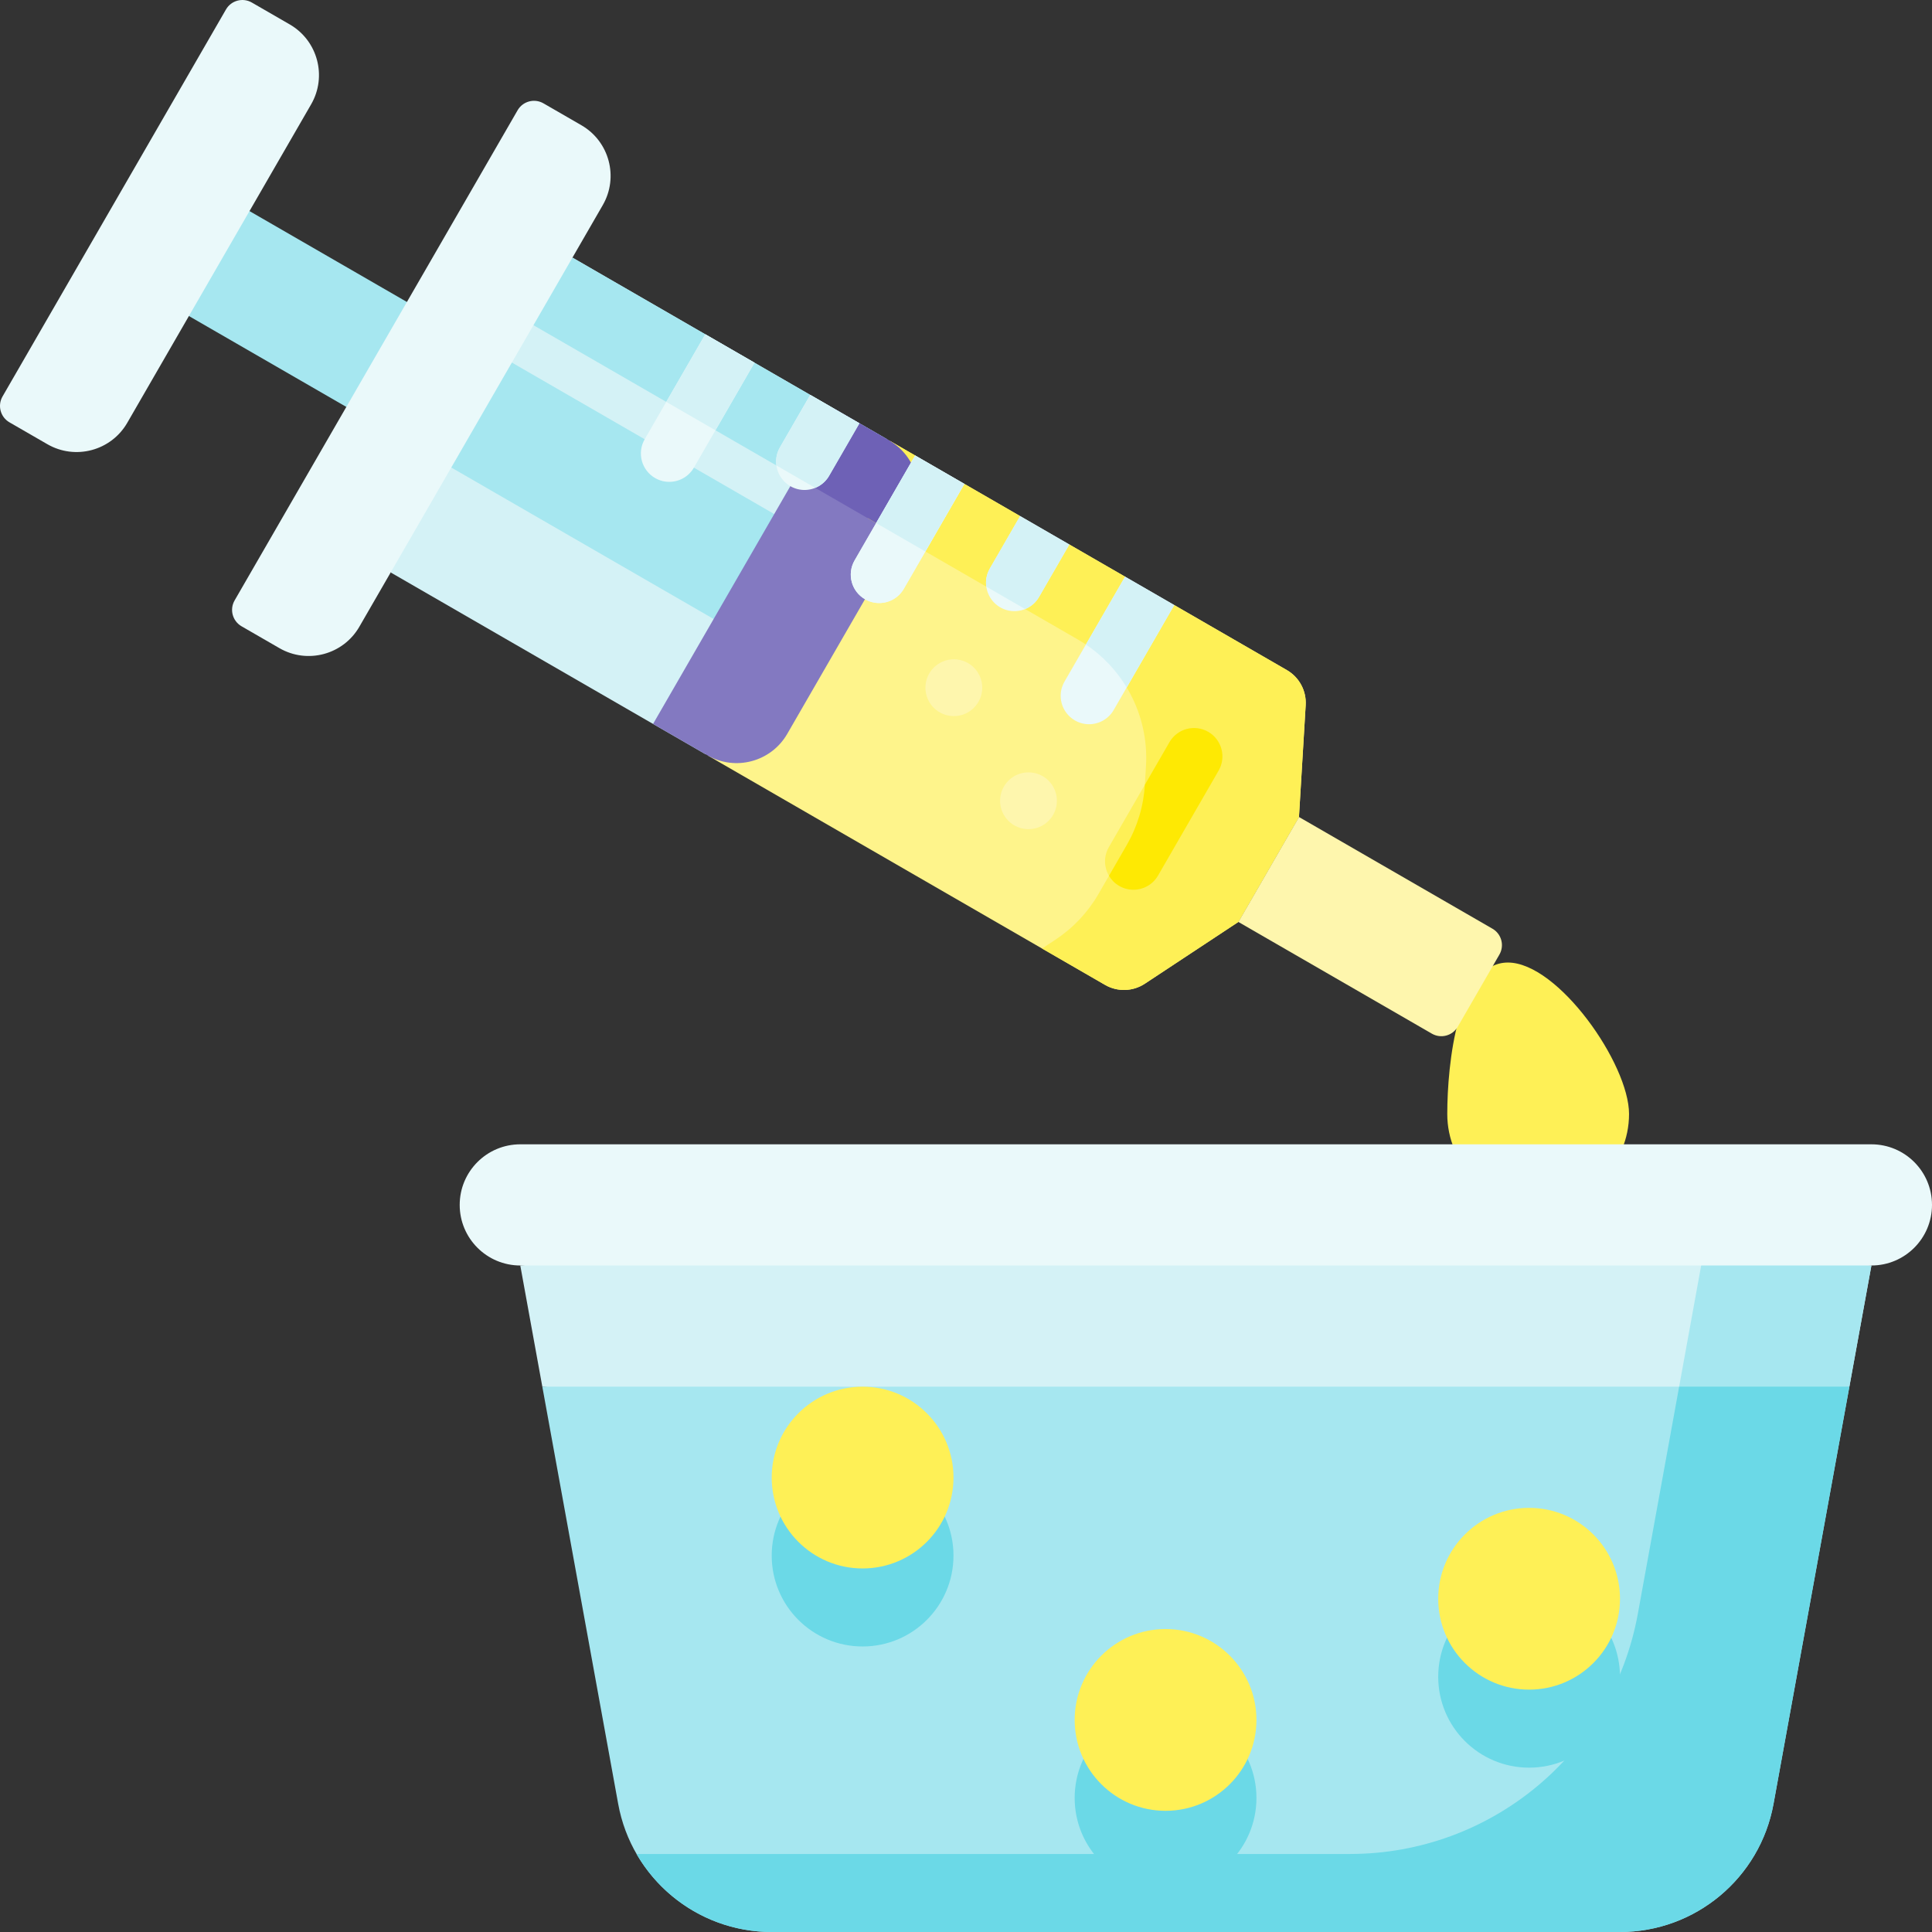
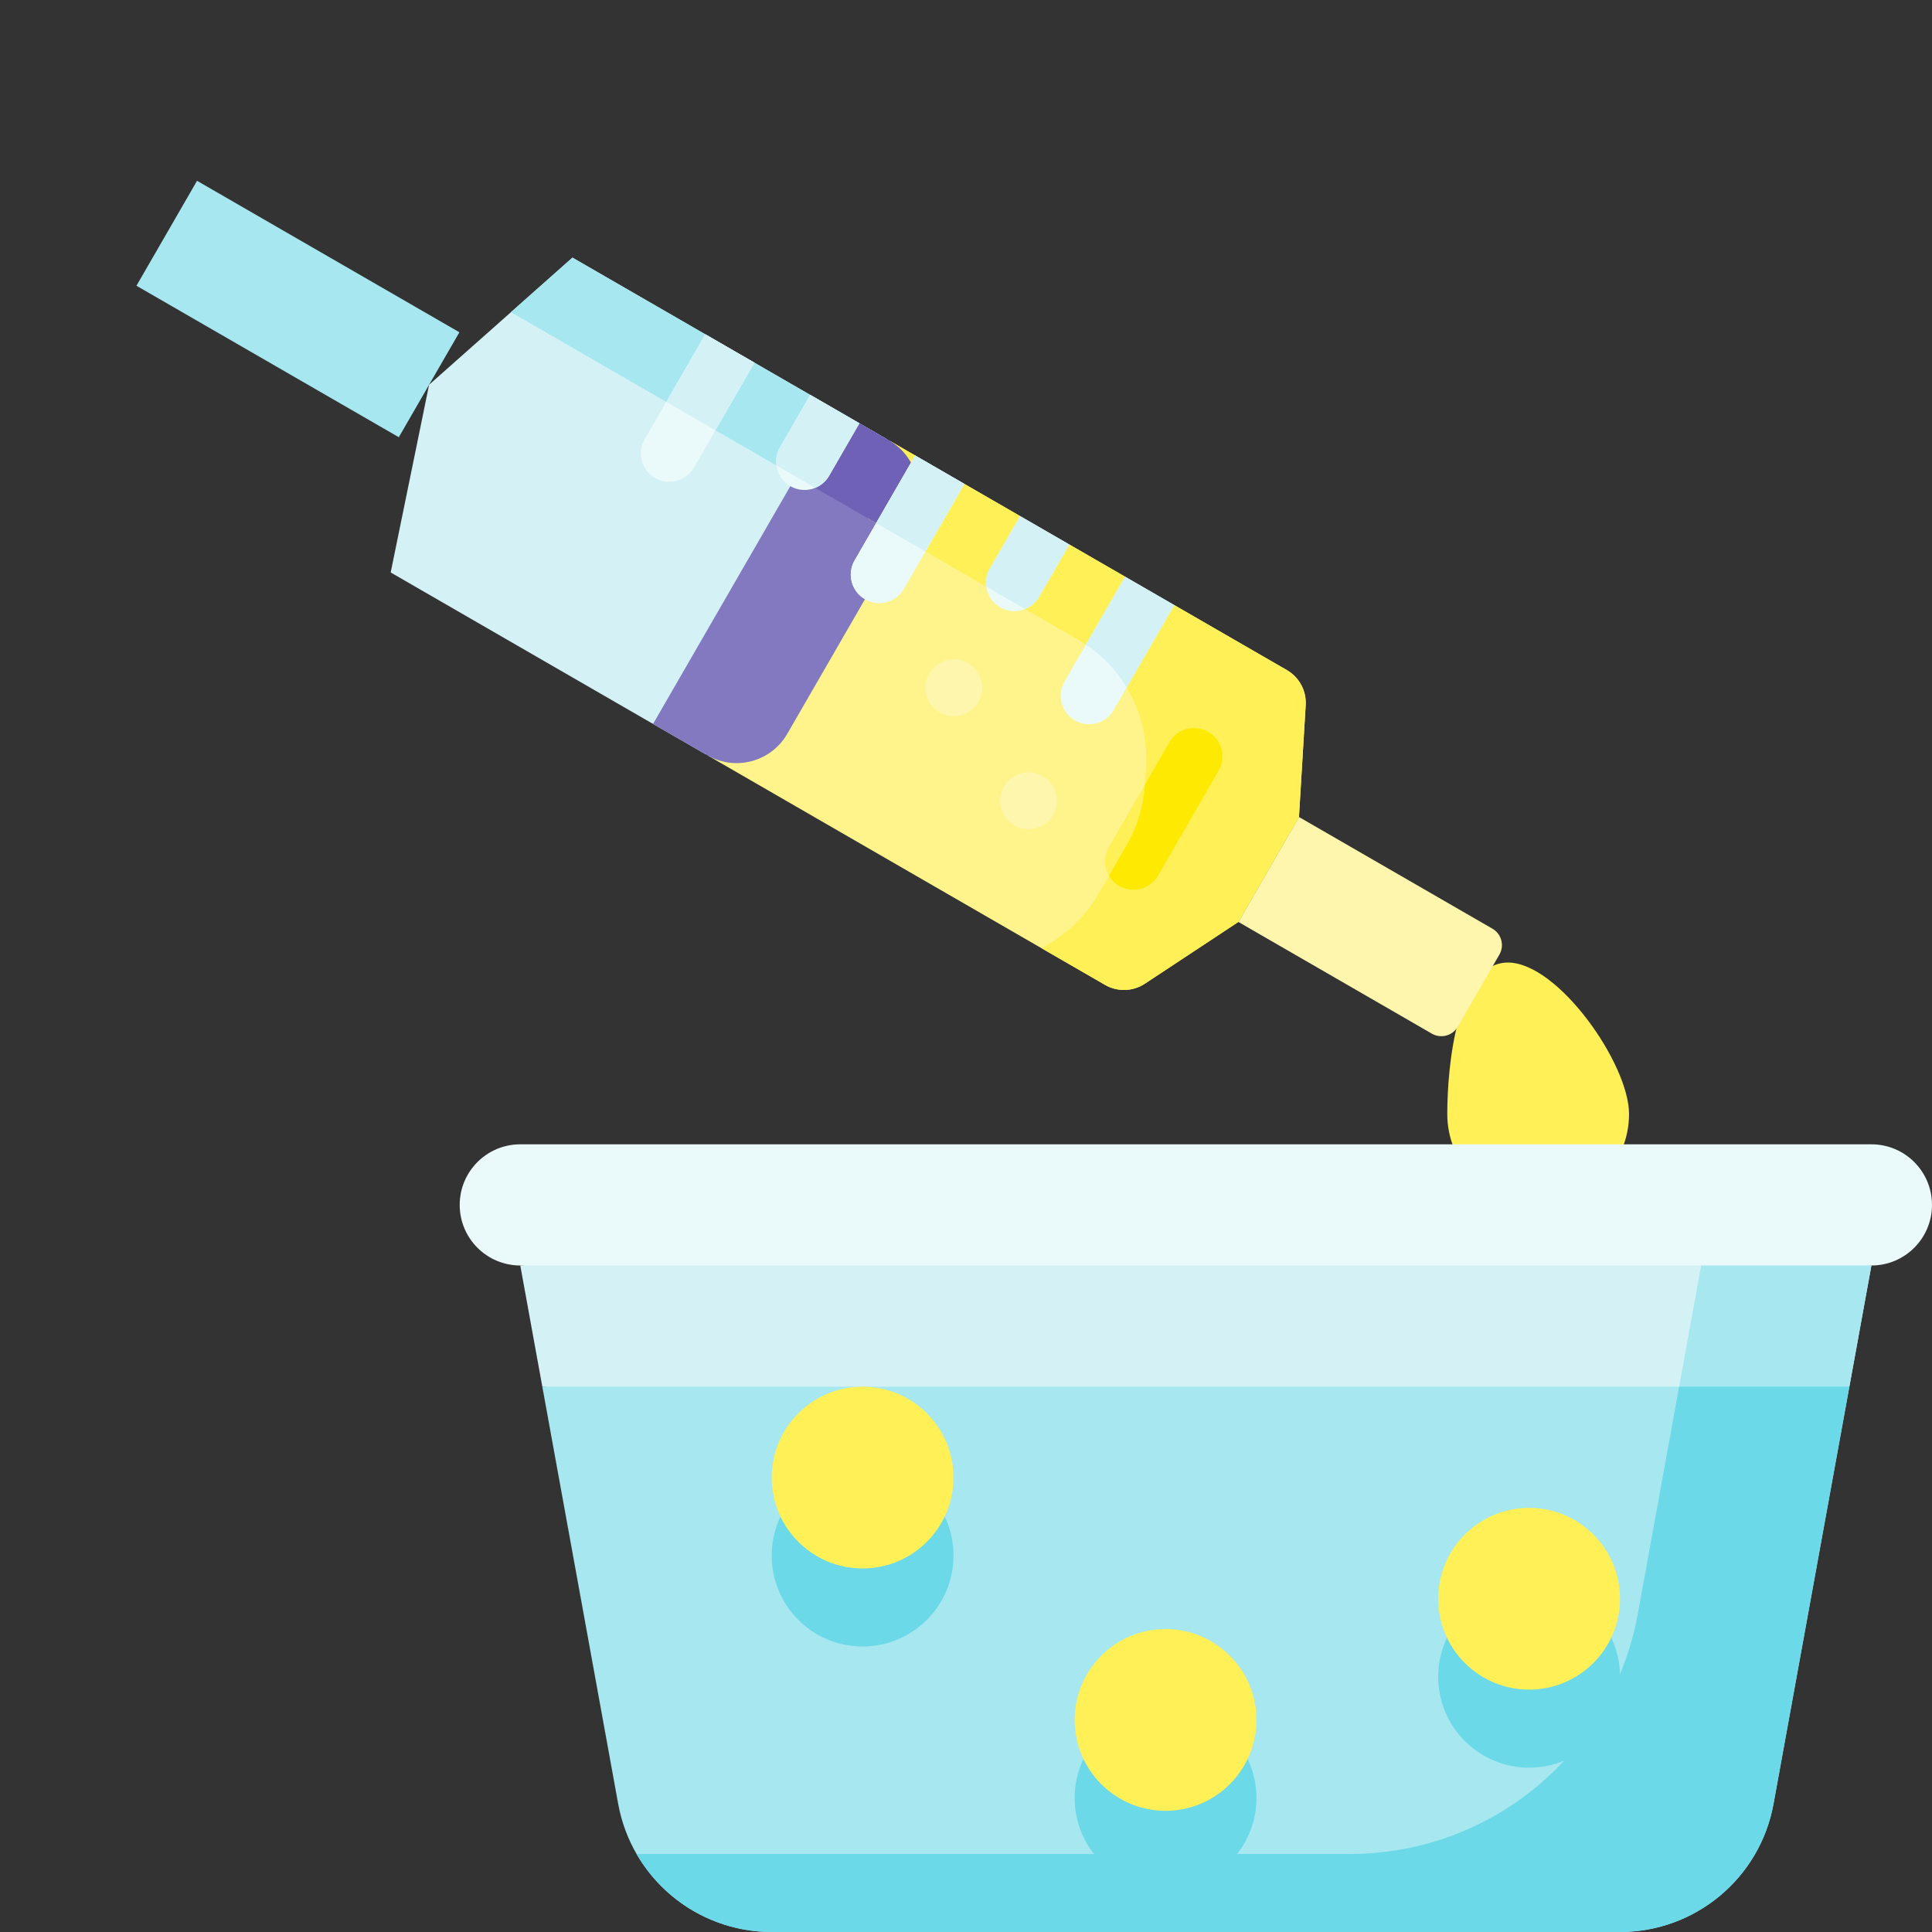
<svg xmlns="http://www.w3.org/2000/svg" id="Capa_1" enable-background="new 0 0 512 512" height="512" viewBox="0 0 512 512" width="512">
  <rect x="0" y="0" width="512" height="512" fill="#333333" stroke="none" />
  <g>
    <path d="m495.943 335.369-179.031-16.057-179.03 16.057 5.839 32.115 173.191 16.057 173.192-16.057z" fill="#d4f2f6" />
    <path d="m451.552 331.388c-1.994 10.965-4.67 25.683-7.337 40.351l45.888-4.255 5.839-32.115z" fill="#a6e7f0" />
    <path d="m151.708 68.271-37.993 33.69-10.18 49.747 83.437 48.172 48.172-83.437z" fill="#d4f2f6" />
    <path d="m224.805 134.35 10.339-17.907-83.436-48.172-16.308 14.461z" fill="#a6e7f0" />
    <path d="m431.713 295.225c0 13.302-10.784 24.086-24.086 24.086s-24.086-10.784-24.086-24.086 2.755-40.143 16.057-40.143 32.115 26.841 32.115 40.143z" fill="#fef056" />
    <path d="m495.943 335.369h-358.061c-8.868 0-16.057-7.189-16.057-16.057 0-8.868 7.189-16.057 16.057-16.057h358.061c8.868 0 16.057 7.189 16.057 16.057 0 8.868-7.189 16.057-16.057 16.057z" fill="#eaf9fa" />
    <path d="m143.721 367.484 20.102 110.559c3.575 19.664 20.702 33.957 40.688 33.957h224.803c19.986 0 37.113-14.293 40.688-33.957l20.102-110.559z" fill="#a6e7f0" />
    <g fill="#6bd9e7">
      <circle cx="228.597" cy="412.247" r="24.086" />
      <circle cx="308.884" cy="476.477" r="24.086" />
      <circle cx="405.228" cy="444.362" r="24.086" />
      <path d="m444.989 367.484c-4.845 26.648-9.881 54.347-10.94 60.169-6.704 36.87-38.816 63.67-76.29 63.67h-189.068c7.217 12.497 20.7 20.677 35.82 20.677h224.803c19.986 0 37.113-14.293 40.688-33.957l20.102-110.559z" />
    </g>
    <circle cx="228.597" cy="391.57" fill="#fef056" r="24.086" />
    <circle cx="308.884" cy="455.799" fill="#fef056" r="24.086" />
    <circle cx="405.228" cy="423.684" fill="#fef056" r="24.086" />
    <path d="m187.448 200.154c7.417 4.282 55.59-79.154 48.172-83.437l6.912 3.991 5.477 9.72 7.56-2.193 14.775 8.531 4.868 8.539 8.169-1.012 14.775 8.531 5.959 10.334 7.078-2.807 29.828 17.221c3.292 1.901 5.228 5.498 5 9.293l-1.78 29.65-16.057 27.812-24.787 16.366c-3.172 2.094-7.256 2.217-10.548.316z" fill="#fef48b" />
    <path d="m379.463 273.931-51.279-29.606 16.057-27.812 51.279 29.606c2.4 1.386 3.222 4.455 1.837 6.855l-11.039 19.121c-1.386 2.4-4.455 3.222-6.855 1.836z" fill="#fef6ad" />
    <path d="m38.807 65.832h80.287v32.115h-80.287z" fill="#a6e7f0" transform="matrix(-.866 -.5 .5 -.866 106.379 192.282)" />
-     <path d="m106.186 114.004h112.402v32.115h-112.402z" fill="#a6e7f0" transform="matrix(.866 .5 -.5 .866 86.786 -63.769)" />
-     <path d="m64.012 165.971 10.036 5.794c7.417 4.282 16.902 1.741 21.184-5.676l64.504-111.724c4.282-7.417 1.741-16.902-5.676-21.184l-10.036-5.794c-2.4-1.386-5.469-.563-6.855 1.837l-74.994 129.893c-1.386 2.4-.563 5.469 1.837 6.854z" fill="#eaf9fa" />
-     <path d="m12.546 117.716-10.036-5.794c-2.4-1.386-3.222-4.455-1.837-6.855l59.212-102.557c1.386-2.4 4.455-3.222 6.855-1.837l10.036 5.794c7.417 4.282 9.959 13.767 5.676 21.184l-48.722 84.389c-4.282 7.417-13.767 9.959-21.184 5.676z" fill="#eaf9fa" />
    <path d="m187.448 200.154-14.382-8.303 48.172-83.437 14.382 8.303c7.417 4.282 9.959 13.767 5.676 21.184l-32.664 56.576c-4.282 7.418-13.767 9.96-21.184 5.677z" fill="#8379c1" />
    <path d="m235.62 116.718c2.217 1.28-.533 9.632-5.676 20.599l55.726 32.173c11.87 6.853 18.849 19.824 18.028 33.506l-.3 4.99c-.337 5.608-1.974 11.06-4.783 15.925l-7.515 13.016c-2.809 4.865-6.712 9.009-11.4 12.104l-3.543 2.339 16.691 9.637c3.292 1.901 7.375 1.778 10.548-.316l24.787-16.366 16.057-27.812 1.78-29.65c.228-3.794-1.708-7.392-5-9.293l-29.828-17.221-7.503 1.614-5.534-9.141-14.775-8.531-10.821-.05-2.216-7.476-14.775-8.531-7.56 1.058-5.477-8.585z" fill="#fef056" />
    <path d="m238.711 142.379 2.585-4.477c4.282-7.417 1.741-16.902-5.676-21.185l-14.382-8.303-10.339 17.907z" fill="#6e61b6" />
    <path d="m300.365 235.797c-1.277 0-2.571-.325-3.757-1.01-3.6-2.078-4.834-6.682-2.755-10.282l16.057-27.812c2.078-3.6 6.682-4.834 10.282-2.755 3.6 2.078 4.834 6.682 2.755 10.282l-16.057 27.812c-1.394 2.414-3.924 3.765-6.525 3.765z" fill="#fef056" />
    <path d="m320.193 193.938c-3.6-2.079-8.204-.845-10.282 2.755l-6.512 11.278-.001.016c-.337 5.608-1.974 11.06-4.783 15.925l-4.725 8.185c.637 1.081 1.554 2.018 2.719 2.691 1.185.685 2.48 1.01 3.757 1.01 2.601 0 5.131-1.351 6.525-3.765l16.057-27.812c2.078-3.602.845-8.205-2.755-10.283z" fill="#fee903" />
    <path d="m186.907 88.594-16.057 27.812c-2.079 3.6-.845 8.204 2.755 10.282 1.185.685 2.48 1.01 3.757 1.01 2.601 0 5.131-1.351 6.525-3.765l16.057-27.812z" fill="#eaf9fa" />
    <path d="m177.918 93.784h20.678v15.054h-20.678z" fill="#d4f2f6" transform="matrix(.5 -.866 .866 .5 6.391 213.69)" />
    <path d="m298.156 152.823-16.057 27.812c-2.079 3.6-.845 8.204 2.755 10.282 1.185.685 2.48 1.01 3.757 1.01 2.601 0 5.131-1.351 6.525-3.765l16.057-27.812z" fill="#eaf9fa" />
    <path d="m298.156 152.823-10.381 17.981c4.458 2.998 8.123 6.902 10.813 11.378l12.605-21.832z" fill="#d4f2f6" />
    <path d="m270.344 136.766-8.029 13.906c-2.079 3.6-.845 8.204 2.755 10.282 1.185.685 2.48 1.01 3.757 1.01 2.601 0 5.131-1.351 6.525-3.765l8.029-13.906z" fill="#eaf9fa" />
    <path d="m262.315 150.672c-.871 1.508-1.16 3.192-.938 4.793l10.293 5.942c1.497-.608 2.811-1.701 3.682-3.209l8.029-13.906-13.037-7.527z" fill="#d4f2f6" />
    <path d="m229.229 158.803c1.185.685 2.48 1.01 3.757 1.01 2.601 0 5.131-1.351 6.525-3.765l16.057-27.812-13.037-7.527-16.057 27.812c-2.078 3.6-.845 8.203 2.755 10.282z" fill="#eaf9fa" />
    <path d="m242.532 120.708-16.057 27.812c-2.079 3.6-.845 8.204 2.755 10.282 1.185.685 2.48 1.01 3.757 1.01 2.601 0 5.131-1.351 6.525-3.765l16.057-27.812z" fill="#eaf9fa" />
    <path d="m233.542 125.899h20.678v15.054h-20.678z" fill="#d4f2f6" transform="matrix(.5 -.866 .866 .5 6.391 277.92)" />
    <path d="m209.446 128.839c1.185.685 2.48 1.01 3.757 1.01 2.601 0 5.131-1.351 6.525-3.765l8.029-13.906-13.037-7.527-8.029 13.906c-2.079 3.6-.845 8.204 2.755 10.282z" fill="#eaf9fa" />
    <path d="m214.72 104.651-8.029 13.906c-.871 1.508-1.16 3.192-.938 4.793l10.293 5.942c1.497-.608 2.811-1.701 3.682-3.209l8.029-13.906z" fill="#d4f2f6" />
    <g>
      <g>
        <g>
          <circle cx="272.56" cy="212.211" fill="#fef6ad" r="7.527" />
        </g>
      </g>
    </g>
    <g>
      <g>
        <g>
          <circle cx="252.776" cy="182.247" fill="#fef6ad" r="7.527" />
        </g>
      </g>
    </g>
  </g>
</svg>